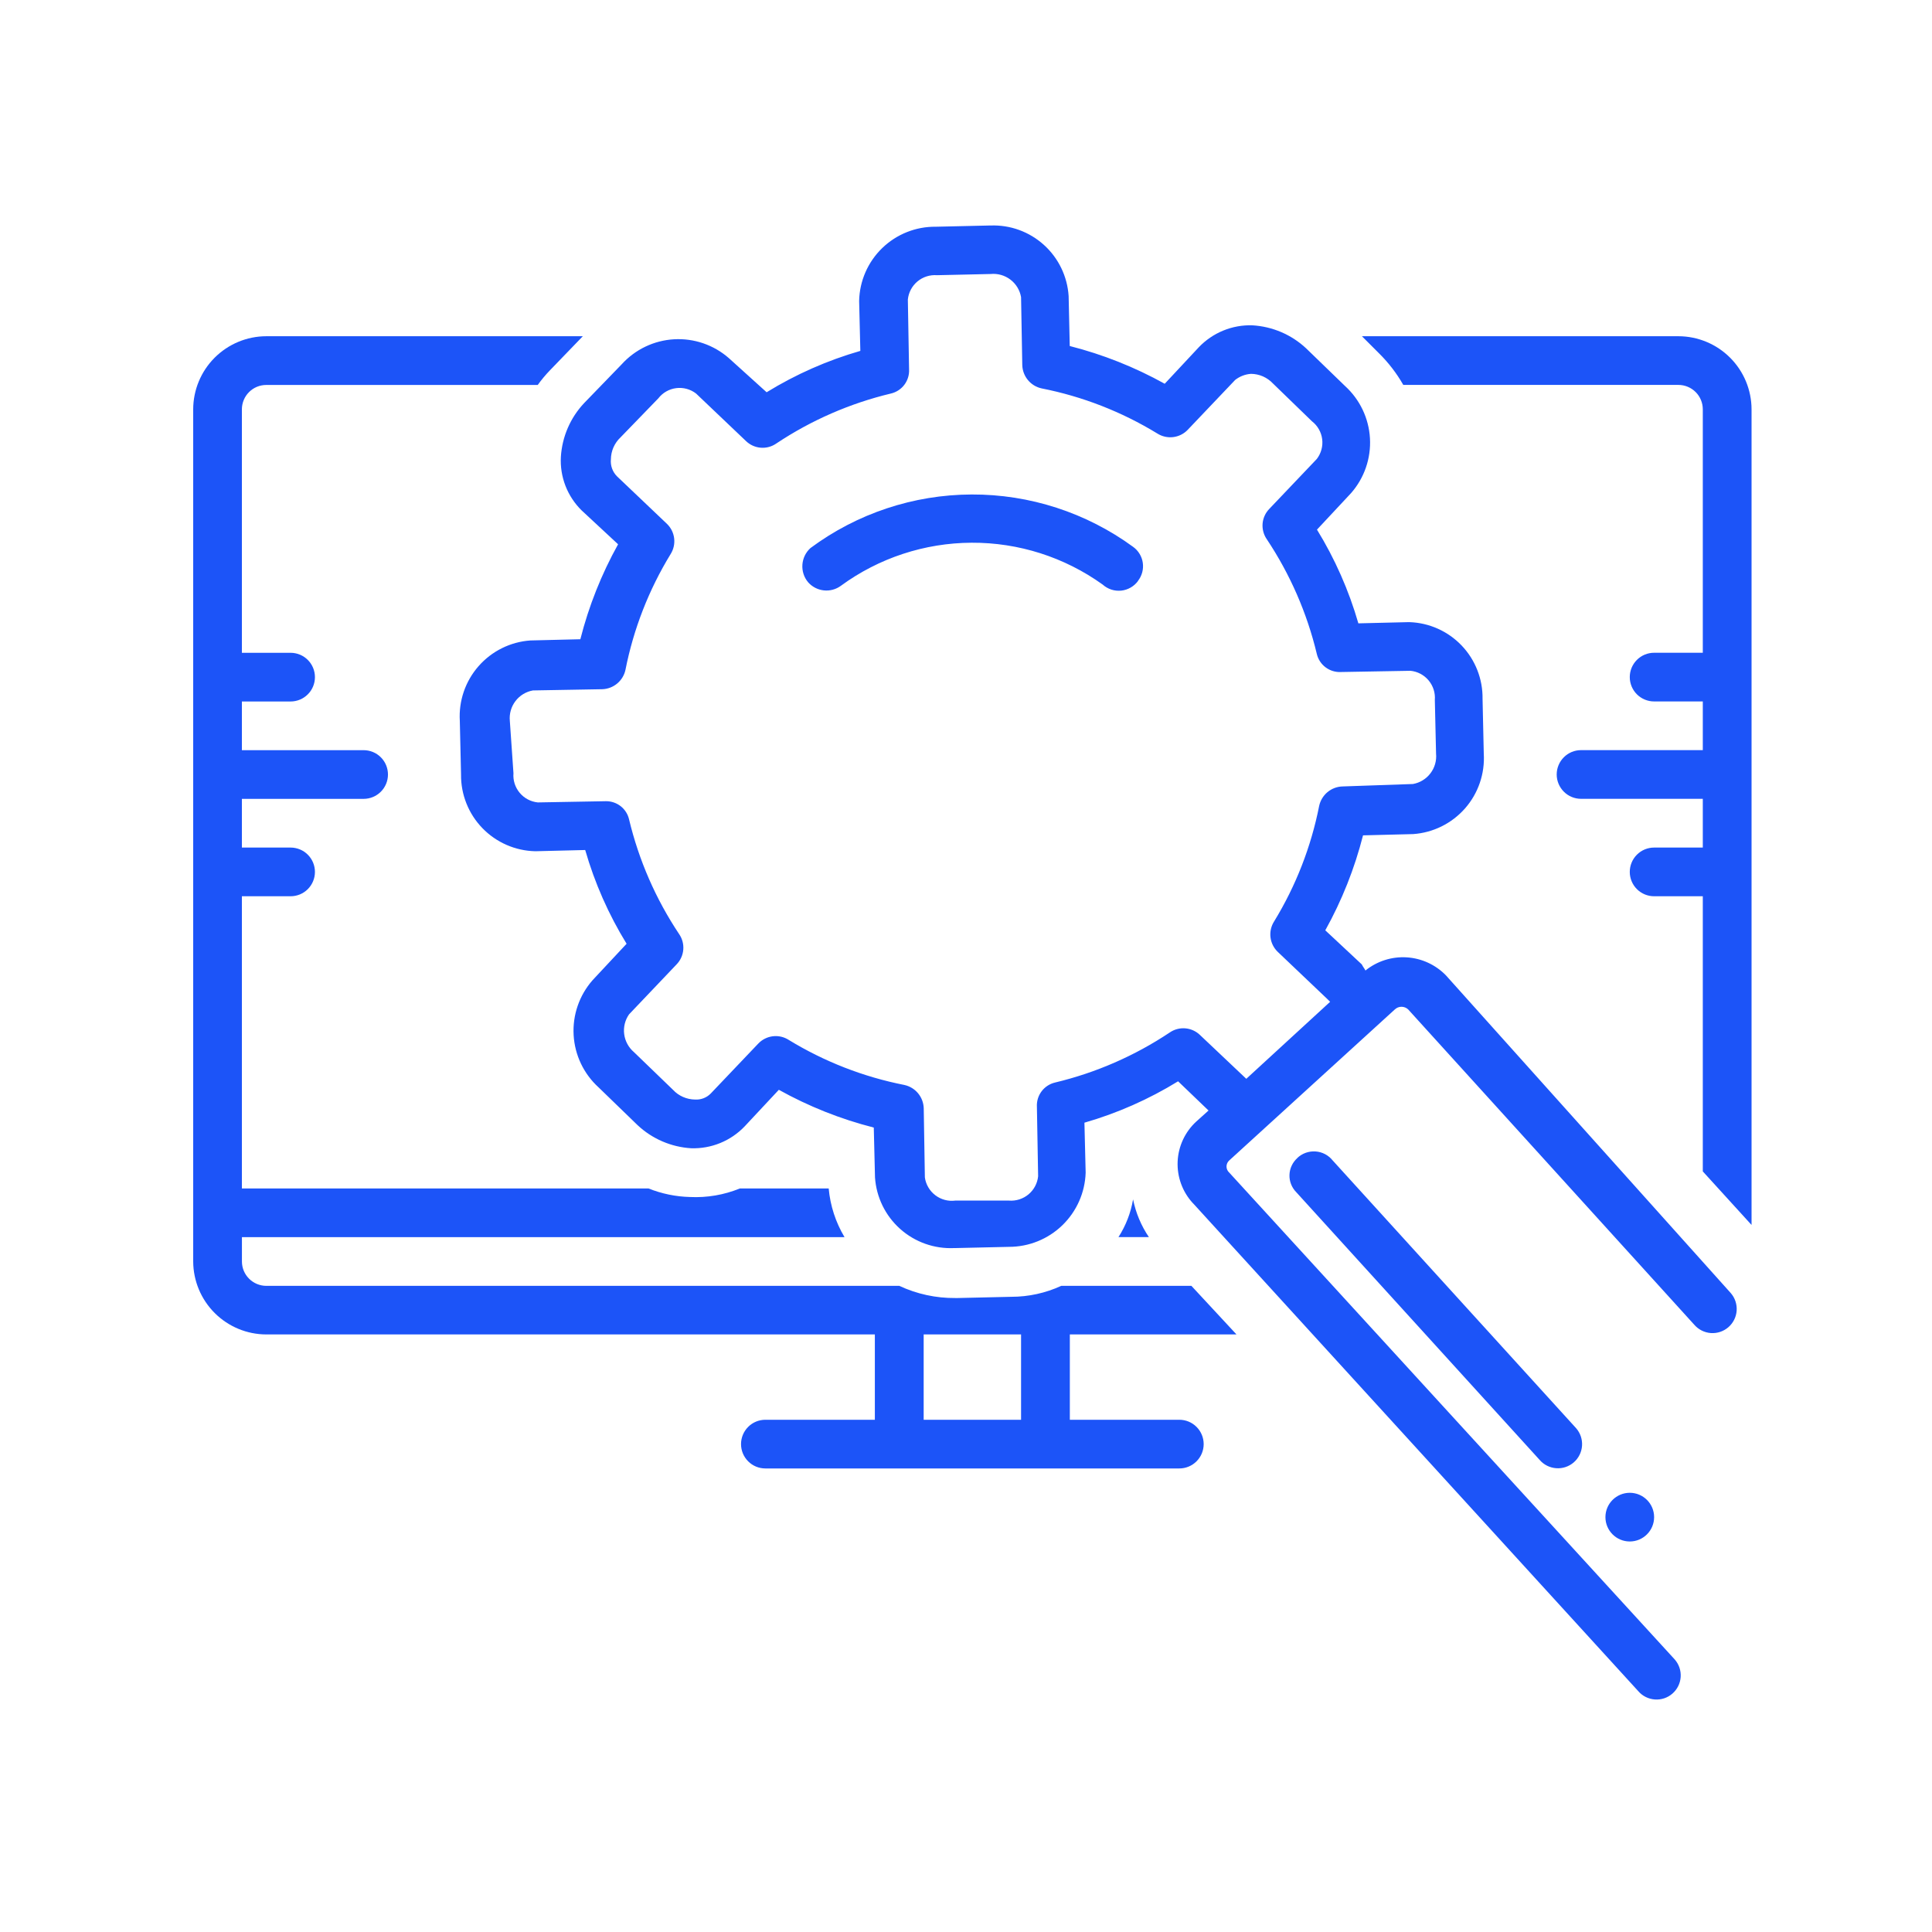
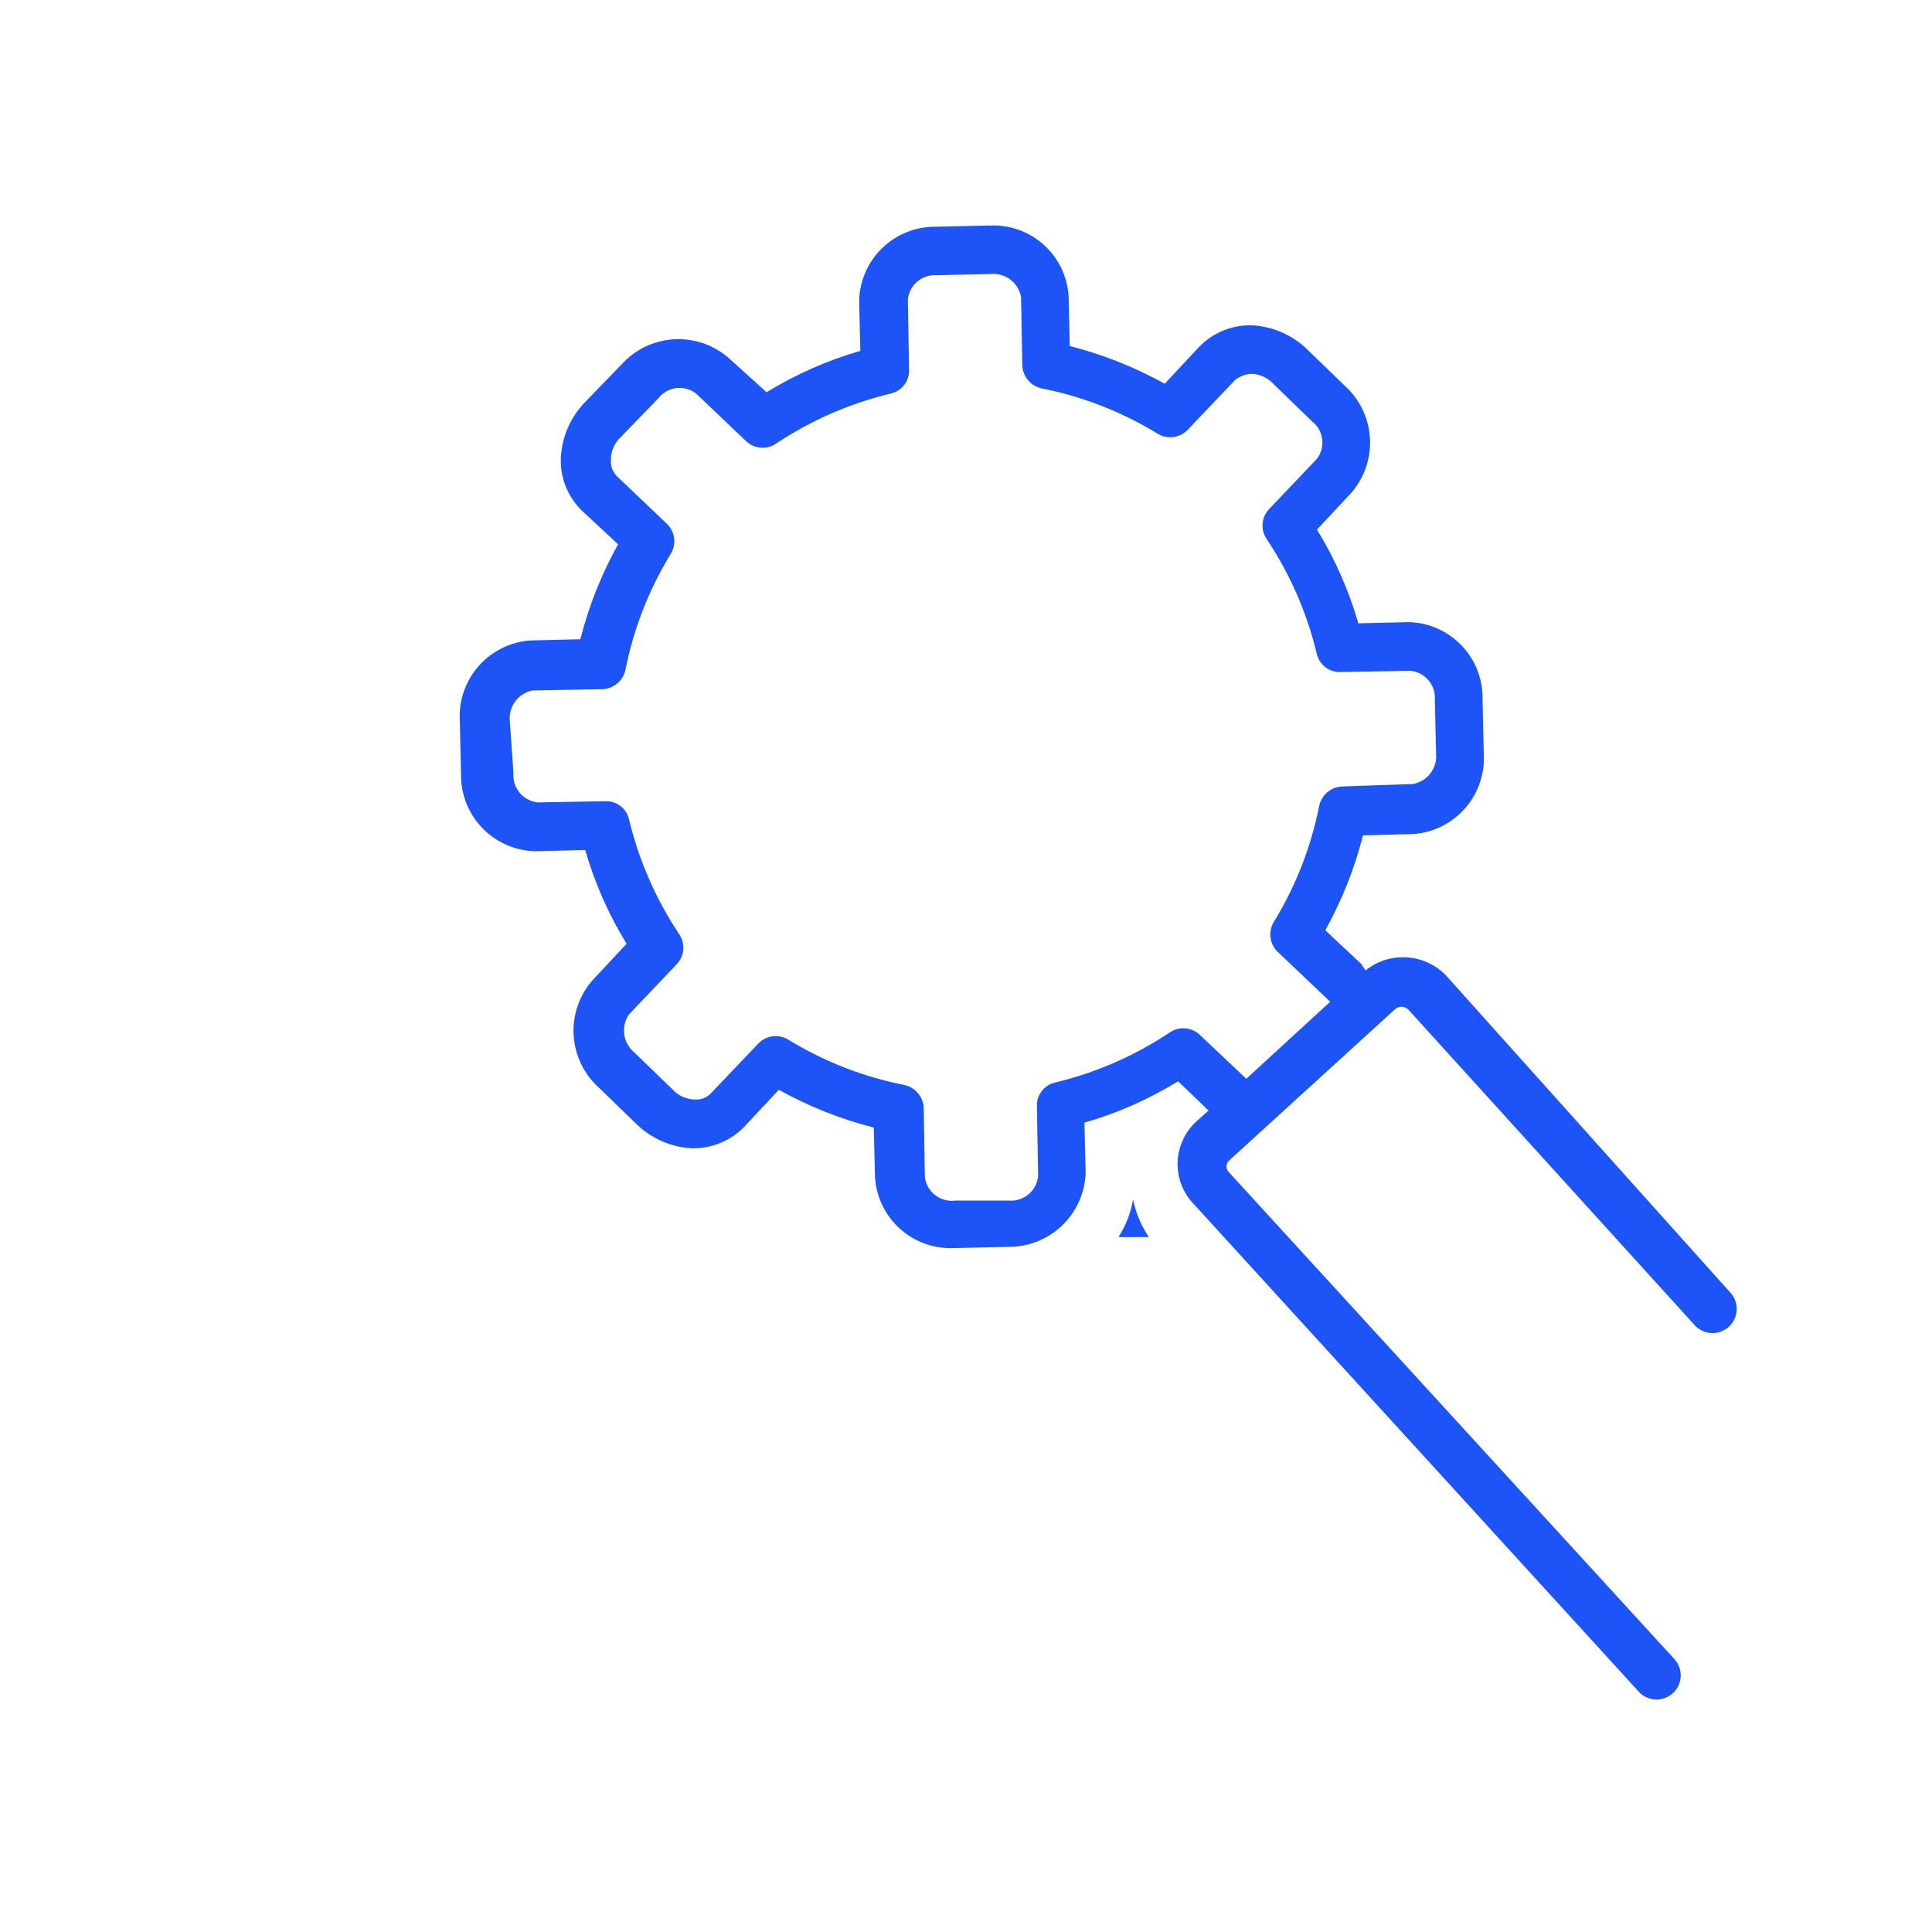
<svg xmlns="http://www.w3.org/2000/svg" width="90" height="90" viewBox="0 0 90 90" fill="none">
  <g clip-path="url(#clip0_5_303)">
    <mask id="mask0_5_303" style="mask-type:luminance" maskUnits="userSpaceOnUse" x="0" y="0" width="90" height="90">
      <path d="M90 0H0V90H90V0Z" fill="white" />
    </mask>
    <g mask="url(#mask0_5_303)">
-       <path d="M57.6 62.163L55.5 59.9H49.437C48.708 60.236 47.915 60.41 47.112 60.41L44.616 60.467H44.502C43.601 60.475 42.71 60.282 41.894 59.9H12.403C12.103 59.899 11.815 59.779 11.602 59.566C11.39 59.354 11.27 59.066 11.27 58.766V57.632H39.342C38.929 56.941 38.676 56.165 38.604 55.364H34.464C33.727 55.664 32.934 55.8 32.139 55.761C31.478 55.744 30.825 55.609 30.212 55.364H11.268V41.751H13.537C13.838 41.751 14.127 41.632 14.339 41.419C14.552 41.206 14.671 40.918 14.671 40.617C14.671 40.316 14.552 40.028 14.339 39.815C14.127 39.602 13.838 39.483 13.537 39.483H11.268V37.214H16.939C17.24 37.214 17.529 37.094 17.741 36.881C17.954 36.669 18.073 36.38 18.073 36.08C18.073 35.779 17.954 35.49 17.741 35.278C17.529 35.065 17.24 34.946 16.939 34.946H11.268V32.678H13.537C13.838 32.678 14.127 32.558 14.339 32.345C14.552 32.133 14.671 31.844 14.671 31.544C14.671 31.243 14.552 30.954 14.339 30.742C14.127 30.529 13.838 30.41 13.537 30.41H11.268V19.067C11.269 18.766 11.389 18.478 11.601 18.265C11.813 18.053 12.101 17.933 12.402 17.933H25.05C25.222 17.692 25.412 17.464 25.617 17.252L27.15 15.663H12.403C11.502 15.665 10.637 16.025 9.999 16.663C9.362 17.3 9.002 18.165 9 19.067V58.766C9.004 59.666 9.364 60.529 10.002 61.166C10.639 61.802 11.503 62.161 12.403 62.163H40.754V66.138H35.654C35.353 66.138 35.064 66.257 34.852 66.47C34.639 66.683 34.52 66.971 34.52 67.272C34.52 67.573 34.639 67.861 34.852 68.074C35.064 68.287 35.353 68.406 35.654 68.406H54.938C55.238 68.406 55.527 68.287 55.739 68.074C55.952 67.861 56.072 67.573 56.072 67.272C56.072 66.971 55.952 66.683 55.739 66.47C55.527 66.257 55.238 66.138 54.938 66.138H49.837V62.163H57.6ZM47.565 62.163V66.138H43.028V62.163H47.565Z" fill="#1C54F8" />
-       <path d="M78.189 15.663H63.444L64.237 16.456C64.681 16.894 65.062 17.39 65.371 17.931H78.189C78.49 17.932 78.778 18.052 78.99 18.264C79.203 18.477 79.322 18.765 79.323 19.065V30.408H77.055C76.754 30.408 76.466 30.527 76.253 30.74C76.04 30.953 75.921 31.241 75.921 31.542C75.921 31.843 76.04 32.131 76.253 32.344C76.466 32.556 76.754 32.676 77.055 32.676H79.323V34.944H73.651C73.351 34.944 73.062 35.063 72.85 35.276C72.637 35.489 72.517 35.777 72.517 36.078C72.517 36.379 72.637 36.667 72.85 36.88C73.062 37.093 73.351 37.212 73.651 37.212H79.323V39.483H77.055C76.754 39.483 76.466 39.602 76.253 39.815C76.04 40.028 75.921 40.316 75.921 40.617C75.921 40.918 76.04 41.206 76.253 41.419C76.466 41.632 76.754 41.751 77.055 41.751H79.323V54.569L81.594 57.063V19.067C81.592 18.164 81.232 17.3 80.594 16.662C79.956 16.024 79.091 15.665 78.189 15.663Z" fill="#1C54F8" />
      <path d="M67.358 45.437C66.873 44.938 66.22 44.639 65.526 44.597C64.833 44.555 64.148 44.774 63.608 45.21C63.55 45.096 63.493 45.041 63.438 44.926L61.737 43.338C62.511 41.946 63.102 40.459 63.495 38.914L65.831 38.855C66.763 38.79 67.631 38.359 68.248 37.657C68.864 36.955 69.177 36.037 69.12 35.105L69.063 32.554C69.076 31.632 68.728 30.741 68.091 30.073C67.455 29.405 66.582 29.013 65.659 28.982H65.603L63.278 29.038C62.835 27.503 62.187 26.034 61.35 24.672L62.938 22.971C63.555 22.268 63.871 21.351 63.818 20.418C63.765 19.484 63.347 18.609 62.655 17.98L60.84 16.223C60.157 15.586 59.273 15.209 58.341 15.155C57.877 15.139 57.414 15.223 56.984 15.399C56.554 15.575 56.166 15.84 55.845 16.176L54.257 17.877C52.864 17.103 51.377 16.512 49.833 16.119L49.781 13.791C49.722 12.878 49.31 12.024 48.631 11.41C47.953 10.796 47.062 10.471 46.148 10.505H46.09L43.594 10.562C42.663 10.551 41.766 10.909 41.097 11.556C40.428 12.204 40.041 13.089 40.022 14.021L40.078 16.346C38.542 16.788 37.074 17.436 35.712 18.273L33.954 16.684C33.251 16.068 32.334 15.752 31.401 15.805C30.467 15.858 29.592 16.276 28.963 16.968L27.206 18.783C26.567 19.464 26.186 20.347 26.128 21.279C26.102 21.74 26.175 22.201 26.341 22.631C26.508 23.061 26.764 23.451 27.093 23.775L28.793 25.355C28.018 26.747 27.427 28.234 27.035 29.778L24.709 29.835C23.777 29.9 22.909 30.33 22.293 31.033C21.676 31.735 21.363 32.652 21.42 33.585L21.477 36.081C21.467 37.012 21.825 37.91 22.472 38.578C23.12 39.247 24.005 39.634 24.936 39.654L27.261 39.597C27.703 41.133 28.351 42.602 29.189 43.964L27.602 45.664C26.985 46.367 26.669 47.284 26.722 48.218C26.775 49.151 27.193 50.026 27.885 50.655L29.7 52.413C30.381 53.052 31.264 53.433 32.196 53.49C32.66 53.505 33.123 53.422 33.553 53.246C33.983 53.07 34.371 52.805 34.692 52.468L36.281 50.767C37.673 51.542 39.16 52.133 40.704 52.526L40.761 54.85C40.823 55.772 41.243 56.633 41.933 57.248C42.622 57.863 43.525 58.183 44.448 58.14H44.505L47.001 58.083C47.929 58.084 48.822 57.723 49.488 57.078C50.155 56.432 50.545 55.552 50.574 54.624L50.517 52.299C52.052 51.857 53.52 51.208 54.88 50.371L56.298 51.732L55.731 52.242C55.205 52.723 54.891 53.394 54.859 54.107C54.828 54.819 55.08 55.515 55.562 56.041L55.618 56.099L76.319 78.783C76.415 78.895 76.533 78.986 76.665 79.052C76.798 79.118 76.942 79.158 77.089 79.168C77.236 79.179 77.384 79.16 77.525 79.114C77.665 79.067 77.795 78.993 77.906 78.896C78.018 78.799 78.109 78.682 78.176 78.549C78.242 78.417 78.281 78.273 78.292 78.126C78.302 77.978 78.284 77.83 78.237 77.69C78.19 77.55 78.116 77.42 78.019 77.308L57.263 54.624C57.222 54.588 57.191 54.545 57.169 54.496C57.147 54.447 57.135 54.394 57.135 54.34C57.135 54.287 57.147 54.234 57.169 54.185C57.191 54.136 57.222 54.093 57.263 54.057L64.975 47.025C65.059 46.944 65.171 46.899 65.287 46.899C65.404 46.899 65.516 46.944 65.6 47.025L78.927 61.713C79.123 61.939 79.4 62.077 79.697 62.099C79.995 62.12 80.289 62.022 80.515 61.826C80.74 61.631 80.879 61.354 80.9 61.056C80.921 60.758 80.823 60.464 80.628 60.239L67.358 45.437ZM55.902 48.216C55.716 48.035 55.472 47.925 55.214 47.904C54.955 47.883 54.697 47.953 54.484 48.102C52.858 49.185 51.054 49.972 49.154 50.427C48.901 50.485 48.676 50.631 48.521 50.838C48.365 51.046 48.288 51.302 48.303 51.561L48.36 54.794C48.327 55.123 48.166 55.426 47.911 55.639C47.657 55.85 47.33 55.954 46.999 55.928H44.502C44.172 55.971 43.837 55.882 43.572 55.68C43.307 55.479 43.131 55.181 43.084 54.85L43.031 51.62C43.021 51.365 42.928 51.122 42.765 50.927C42.602 50.732 42.379 50.597 42.13 50.542C40.224 50.167 38.4 49.456 36.742 48.443C36.523 48.302 36.262 48.242 36.003 48.273C35.745 48.304 35.505 48.424 35.325 48.612L33.112 50.937C33.017 51.035 32.902 51.111 32.775 51.16C32.647 51.209 32.511 51.23 32.374 51.221C32.183 51.218 31.993 51.177 31.818 51.1C31.642 51.023 31.484 50.911 31.353 50.77L29.53 49.01C29.281 48.797 29.119 48.499 29.077 48.174C29.035 47.849 29.116 47.52 29.304 47.252L31.517 44.926C31.698 44.74 31.809 44.496 31.83 44.236C31.851 43.976 31.78 43.718 31.631 43.505C30.547 41.878 29.76 40.074 29.305 38.173C29.25 37.93 29.113 37.713 28.917 37.558C28.721 37.404 28.478 37.321 28.229 37.323L25.053 37.38C24.724 37.347 24.42 37.186 24.208 36.931C23.996 36.677 23.892 36.35 23.919 36.02L23.75 33.581C23.718 33.252 23.811 32.924 24.011 32.661C24.21 32.398 24.502 32.22 24.826 32.163L28.059 32.106C28.313 32.097 28.557 32.003 28.752 31.84C28.947 31.677 29.082 31.454 29.136 31.206C29.512 29.3 30.223 27.476 31.236 25.818C31.376 25.599 31.436 25.337 31.405 25.079C31.374 24.82 31.255 24.581 31.067 24.401L28.741 22.188C28.639 22.085 28.56 21.96 28.511 21.823C28.462 21.686 28.444 21.54 28.458 21.395C28.46 21.203 28.501 21.013 28.578 20.838C28.656 20.662 28.768 20.504 28.908 20.373L30.666 18.558C30.869 18.295 31.169 18.123 31.498 18.081C31.828 18.038 32.161 18.129 32.424 18.331L34.749 20.544C34.935 20.725 35.178 20.835 35.437 20.856C35.696 20.877 35.954 20.807 36.166 20.658C37.793 19.575 39.597 18.788 41.498 18.333C41.75 18.275 41.975 18.129 42.13 17.922C42.286 17.714 42.363 17.458 42.348 17.199L42.291 13.954C42.324 13.625 42.485 13.322 42.739 13.11C42.994 12.898 43.321 12.794 43.651 12.82L46.148 12.764C46.476 12.732 46.804 12.825 47.067 13.024C47.33 13.224 47.508 13.515 47.565 13.841L47.622 17.016C47.631 17.27 47.725 17.514 47.888 17.709C48.05 17.904 48.274 18.039 48.522 18.093C50.428 18.469 52.252 19.18 53.91 20.193C54.129 20.333 54.391 20.393 54.649 20.362C54.908 20.331 55.148 20.212 55.328 20.023L57.54 17.698C57.752 17.532 58.009 17.433 58.278 17.415C58.47 17.417 58.659 17.458 58.835 17.535C59.01 17.613 59.168 17.725 59.3 17.865L61.114 19.623C61.377 19.826 61.549 20.125 61.592 20.455C61.634 20.785 61.544 21.118 61.341 21.381L59.129 23.706C58.948 23.892 58.837 24.136 58.816 24.394C58.796 24.653 58.866 24.911 59.014 25.123C60.097 26.75 60.885 28.554 61.34 30.454C61.398 30.707 61.543 30.932 61.751 31.087C61.958 31.243 62.215 31.32 62.474 31.305L65.706 31.248C66.035 31.281 66.339 31.442 66.551 31.697C66.763 31.951 66.867 32.278 66.84 32.608L66.897 35.105C66.929 35.433 66.836 35.761 66.636 36.024C66.436 36.287 66.145 36.465 65.82 36.522L62.531 36.636C62.276 36.645 62.033 36.739 61.838 36.901C61.643 37.065 61.508 37.288 61.453 37.536C61.078 39.442 60.367 41.266 59.353 42.924C59.213 43.143 59.153 43.405 59.184 43.663C59.215 43.922 59.335 44.161 59.523 44.342L61.848 46.554L61.962 46.668L58.057 50.255L55.902 48.216Z" fill="#1C54F8" />
-       <path d="M60.438 53.944C60.327 54.043 60.236 54.163 60.173 54.298C60.109 54.432 60.074 54.578 60.069 54.727C60.063 54.875 60.088 55.023 60.142 55.162C60.196 55.3 60.277 55.427 60.381 55.533L71.724 68.01C71.919 68.236 72.197 68.374 72.494 68.395C72.792 68.417 73.086 68.319 73.312 68.123C73.537 67.928 73.676 67.651 73.697 67.353C73.718 67.055 73.621 66.761 73.425 66.535L62.082 54.059C61.985 53.937 61.864 53.837 61.726 53.764C61.588 53.692 61.437 53.649 61.282 53.639C61.127 53.628 60.971 53.65 60.825 53.702C60.678 53.755 60.545 53.837 60.432 53.944H60.438Z" fill="#1C54F8" />
-       <path d="M75.921 71.808C76.547 71.808 77.055 71.3 77.055 70.674C77.055 70.048 76.547 69.54 75.921 69.54C75.295 69.54 74.787 70.048 74.787 70.674C74.787 71.3 75.295 71.808 75.921 71.808Z" fill="#1C54F8" />
-       <path d="M53.01 27.061C53.103 26.944 53.17 26.808 53.209 26.663C53.248 26.518 53.257 26.367 53.236 26.219C53.215 26.07 53.164 25.928 53.086 25.8C53.008 25.671 52.905 25.56 52.783 25.473C50.6 23.879 47.964 23.024 45.26 23.035C42.556 23.045 39.926 23.919 37.755 25.53C37.535 25.729 37.4 26.005 37.379 26.301C37.357 26.597 37.451 26.89 37.641 27.119C37.828 27.334 38.09 27.471 38.374 27.502C38.657 27.534 38.943 27.457 39.172 27.288C40.939 25.994 43.07 25.292 45.26 25.282C47.45 25.271 49.587 25.954 51.366 27.231C51.482 27.336 51.619 27.415 51.767 27.464C51.916 27.513 52.073 27.529 52.229 27.514C52.384 27.498 52.535 27.449 52.67 27.371C52.806 27.293 52.924 27.188 53.016 27.061H53.01Z" fill="#1C54F8" />
-       <path d="M52.783 55.872C52.677 56.498 52.445 57.096 52.102 57.63H53.52C53.16 57.099 52.91 56.501 52.783 55.872Z" fill="#1C54F8" />
+       <path d="M52.783 55.872C52.677 56.498 52.445 57.096 52.102 57.63H53.52C53.16 57.099 52.91 56.501 52.783 55.872" fill="#1C54F8" />
    </g>
  </g>
  <defs>
    <clipPath id="clip0_5_303">
      <rect width="90" height="90" fill="white" />
    </clipPath>
  </defs>
</svg>